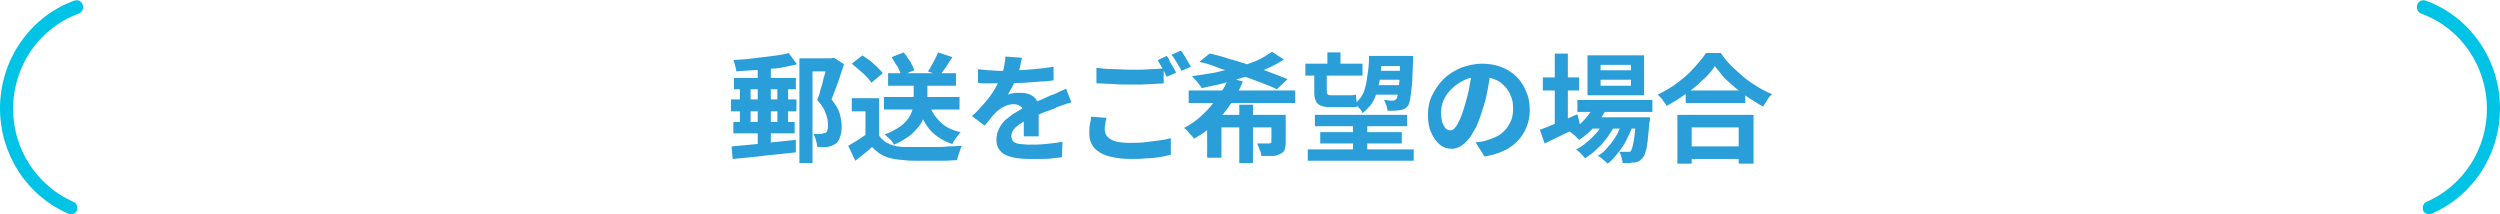
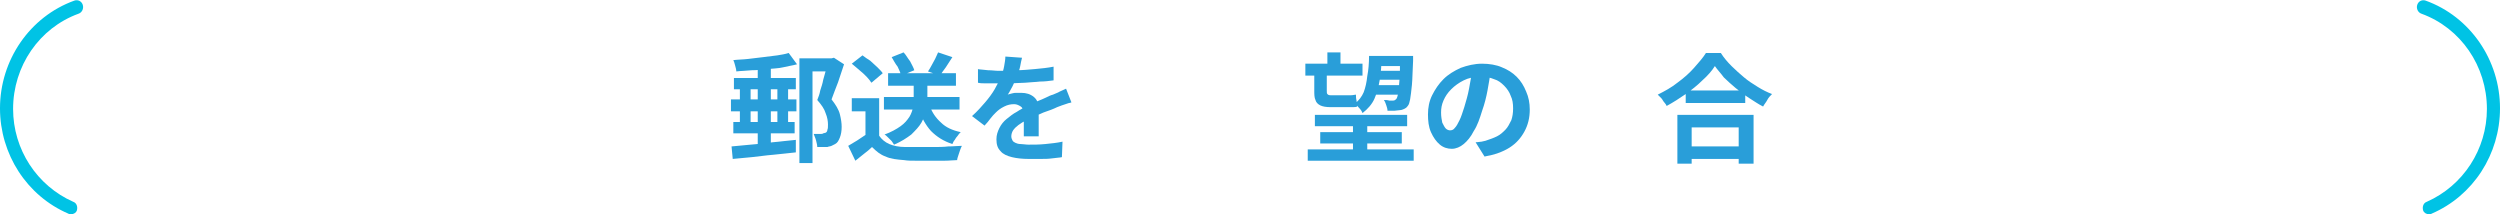
<svg xmlns="http://www.w3.org/2000/svg" version="1.1" id="レイヤー_1" x="0px" y="0px" viewBox="0 0 420 36" style="enable-background:new 0 0 420 36;" xml:space="preserve">
  <style type="text/css">
	.st0{fill:#00C3E5;}
	.st1{fill:#299ED9;}
</style>
  <g>
    <path class="st0" d="M11.9,36c-0.1,0-0.3,0-0.4-0.1c-7-3-11.5-10-11.5-17.7C0,10.1,5,2.8,12.5,0.1c0.6-0.2,1.2,0.1,1.4,0.7   c0.2,0.6-0.1,1.3-0.7,1.5c-6.6,2.4-11,8.8-11,16c0,6.8,4,12.9,10.1,15.6c0.6,0.2,0.8,0.9,0.6,1.5C12.8,35.7,12.4,36,11.9,36z" />
    <path class="st0" d="M408.1,36c0.1,0,0.3,0,0.4-0.1c7-3,11.5-10,11.5-17.7c0-8.1-5-15.4-12.5-18.1c-0.6-0.2-1.2,0.1-1.4,0.7   c-0.2,0.6,0.1,1.3,0.7,1.5c6.6,2.4,11,8.8,11,16c0,6.8-4,12.9-10.1,15.6c-0.6,0.2-0.8,0.9-0.6,1.5C407.2,35.7,407.6,36,408.1,36z" />
    <g>
      <path class="st1" d="M122.8,16.7h11v2h-11V16.7z M122.9,24.6c0.9-0.1,2-0.2,3.2-0.3c1.2-0.1,2.4-0.2,3.7-0.4    c1.3-0.1,2.6-0.3,3.9-0.4l0,2.1c-1.2,0.1-2.5,0.3-3.8,0.4c-1.3,0.1-2.5,0.3-3.6,0.4c-1.2,0.1-2.2,0.2-3.2,0.3L122.9,24.6z     M132.5,8.9l1.4,1.9c-0.7,0.2-1.5,0.3-2.3,0.5s-1.7,0.2-2.6,0.3c-0.9,0.1-1.8,0.2-2.7,0.2c-0.9,0.1-1.8,0.1-2.6,0.2    c0-0.3-0.1-0.6-0.2-1c-0.1-0.4-0.2-0.7-0.3-0.9c0.8-0.1,1.7-0.1,2.5-0.2c0.9-0.1,1.7-0.2,2.5-0.3c0.8-0.1,1.6-0.2,2.4-0.3    C131.2,9.2,131.9,9.1,132.5,8.9z M123.2,20.5h10.3v1.9h-10.3V20.5z M123.3,13.1h10.4V15h-10.4V13.1z M124.3,13.8h1.8v7.6h-1.8    V13.8z M127.3,10.3h2.2v15l-2.2,0.2V10.3z M130.6,13.8h1.8v7.6h-1.8V13.8z M134.3,9.8h5.5V12h-3.3v15.4h-2.2V9.8z M139.2,9.8h0.5    l0.4-0.1l1.7,1.1c-0.3,1-0.7,2-1,3c-0.4,1.1-0.8,2-1.1,2.9c0.7,0.9,1.2,1.7,1.4,2.5c0.2,0.8,0.3,1.5,0.3,2.1    c0,0.7-0.1,1.3-0.3,1.8c-0.2,0.5-0.4,0.9-0.8,1.1c-0.2,0.1-0.4,0.2-0.6,0.3c-0.2,0.1-0.5,0.1-0.7,0.2c-0.2,0-0.5,0-0.8,0    c-0.3,0-0.6,0-0.9,0c0-0.3-0.1-0.7-0.2-1.1c-0.1-0.4-0.3-0.8-0.4-1.1c0.2,0,0.5,0,0.7,0c0.2,0,0.4,0,0.5,0c0.1,0,0.3,0,0.4-0.1    c0.1,0,0.3-0.1,0.4-0.1c0.2-0.1,0.3-0.3,0.3-0.5c0.1-0.2,0.1-0.5,0.1-0.9c0-0.5-0.1-1.2-0.4-1.9c-0.2-0.7-0.7-1.4-1.4-2.2    c0.2-0.5,0.4-1,0.5-1.6c0.2-0.6,0.4-1.2,0.5-1.8c0.2-0.6,0.3-1.2,0.5-1.7c0.2-0.5,0.3-1,0.3-1.3V9.8z" />
      <path class="st1" d="M147.7,22.8c0.4,0.6,1,1.1,1.7,1.4c0.7,0.3,1.6,0.5,2.7,0.5c0.6,0,1.3,0,2.1,0c0.8,0,1.7,0,2.5,0    c0.9,0,1.8,0,2.6-0.1c0.9,0,1.6-0.1,2.3-0.1c-0.1,0.2-0.2,0.4-0.3,0.7c-0.1,0.3-0.2,0.6-0.3,0.9c-0.1,0.3-0.2,0.6-0.2,0.8    c-0.6,0-1.3,0.1-2.1,0.1c-0.8,0-1.6,0-2.4,0c-0.8,0-1.6,0-2.4,0c-0.8,0-1.4,0-2-0.1c-1.2-0.1-2.3-0.2-3.1-0.6    c-0.9-0.3-1.6-0.9-2.3-1.6c-0.4,0.4-0.9,0.8-1.3,1.1c-0.5,0.4-1,0.8-1.5,1.2l-1.2-2.5c0.5-0.3,1-0.6,1.5-0.9c0.5-0.3,1-0.7,1.5-1    H147.7z M147.7,16.5v7.3h-2.3v-5.1h-2.3v-2.2H147.7z M143.1,10.7l1.8-1.4c0.4,0.3,0.8,0.6,1.3,0.9c0.4,0.4,0.8,0.7,1.2,1.1    c0.4,0.4,0.7,0.7,0.9,1l-1.9,1.6c-0.2-0.3-0.5-0.7-0.8-1c-0.4-0.4-0.7-0.7-1.2-1.1S143.5,11,143.1,10.7z M153.4,13.3h2.4v3.2    c0,0.6-0.1,1.3-0.2,2c-0.2,0.7-0.4,1.4-0.8,2.1c-0.4,0.7-1,1.3-1.7,2c-0.8,0.6-1.7,1.2-2.9,1.7c-0.1-0.2-0.3-0.4-0.4-0.6    c-0.2-0.2-0.4-0.4-0.6-0.6c-0.2-0.2-0.4-0.4-0.6-0.5c1.1-0.4,2-0.9,2.7-1.4c0.7-0.5,1.1-1,1.5-1.6c0.3-0.5,0.5-1.1,0.6-1.6    c0.1-0.5,0.1-1,0.1-1.5V13.3z M148.5,16.3h12.7v2.1h-12.7V16.3z M149.2,12.3h11.4v2.1h-11.4V12.3z M149.8,9.6l2-0.8    c0.4,0.4,0.7,1,1.1,1.5c0.3,0.6,0.6,1.1,0.7,1.5l-2.2,0.9c-0.1-0.4-0.3-0.9-0.6-1.5C150.4,10.7,150.1,10.1,149.8,9.6z M156.2,17.8    c0.4,1.1,1,2,1.9,2.8c0.8,0.8,1.9,1.3,3.3,1.6c-0.2,0.2-0.4,0.4-0.5,0.6c-0.2,0.2-0.4,0.5-0.5,0.7c-0.2,0.2-0.3,0.5-0.4,0.7    c-1.5-0.5-2.6-1.2-3.6-2.2c-0.9-1-1.6-2.3-2.1-3.7L156.2,17.8z M157.6,8.8l2.4,0.8c-0.4,0.6-0.7,1.1-1.1,1.7c-0.4,0.5-0.7,1-1,1.4    l-2-0.7c0.2-0.3,0.4-0.6,0.6-1c0.2-0.4,0.4-0.7,0.6-1.1C157.3,9.4,157.5,9.1,157.6,8.8z" />
      <path class="st1" d="M171.7,9.7c-0.1,0.4-0.2,0.8-0.3,1.4c-0.1,0.6-0.4,1.2-0.6,1.9c-0.2,0.5-0.5,1-0.7,1.5    c-0.3,0.5-0.5,1-0.8,1.4c0.2-0.1,0.4-0.1,0.7-0.2c0.3-0.1,0.5-0.1,0.8-0.1c0.3,0,0.5,0,0.8,0c0.8,0,1.5,0.2,2.1,0.7    s0.8,1.2,0.8,2.1c0,0.3,0,0.6,0,1c0,0.4,0,0.8,0,1.2s0,0.8,0,1.2c0,0.4,0,0.8,0,1.1H172c0-0.2,0-0.5,0-0.8c0-0.3,0-0.6,0-1    c0-0.3,0-0.7,0-1c0-0.3,0-0.6,0-0.9c0-0.6-0.2-1.1-0.5-1.3c-0.3-0.2-0.7-0.4-1.1-0.4c-0.6,0-1.1,0.1-1.7,0.4c-0.6,0.3-1,0.6-1.4,1    c-0.3,0.3-0.6,0.6-0.9,1c-0.3,0.4-0.6,0.8-1,1.2l-2.1-1.6c0.9-0.8,1.6-1.6,2.2-2.3c0.6-0.7,1.2-1.5,1.6-2.2    c0.4-0.7,0.8-1.5,1.1-2.2c0.2-0.5,0.4-1.1,0.5-1.7c0.1-0.6,0.2-1.1,0.2-1.6L171.7,9.7z M164.2,11.6c0.5,0.1,1.1,0.1,1.8,0.2    c0.7,0,1.2,0.1,1.8,0.1c0.9,0,1.8,0,2.9-0.1c1,0,2.1-0.1,3.2-0.2s2.1-0.2,3.1-0.4l0,2.3c-0.7,0.1-1.5,0.2-2.3,0.2    c-0.8,0.1-1.6,0.1-2.5,0.2c-0.8,0-1.7,0.1-2.4,0.1c-0.8,0-1.5,0-2.1,0c-0.3,0-0.6,0-1,0c-0.4,0-0.8,0-1.2,0s-0.8,0-1.2-0.1V11.6z     M180,17.2c-0.2,0.1-0.5,0.1-0.7,0.2c-0.3,0.1-0.6,0.2-0.9,0.3c-0.3,0.1-0.5,0.2-0.8,0.3c-0.6,0.3-1.4,0.6-2.3,0.9    c-0.9,0.4-1.8,0.8-2.7,1.2c-0.6,0.3-1.1,0.6-1.5,0.9c-0.4,0.3-0.7,0.6-0.9,0.9c-0.2,0.3-0.3,0.7-0.3,1c0,0.3,0.1,0.5,0.2,0.7    c0.1,0.2,0.3,0.3,0.5,0.4c0.2,0.1,0.5,0.2,0.9,0.2c0.4,0,0.8,0.1,1.3,0.1c0.9,0,1.8,0,2.8-0.1c1-0.1,2-0.2,2.9-0.4l-0.1,2.6    c-0.4,0.1-1,0.1-1.6,0.2c-0.7,0.1-1.3,0.1-2,0.1c-0.7,0-1.4,0-2,0c-1,0-2-0.1-2.8-0.3c-0.8-0.2-1.5-0.5-1.9-1    c-0.5-0.5-0.7-1.1-0.7-2c0-0.7,0.2-1.3,0.5-1.9c0.3-0.6,0.7-1.1,1.2-1.5c0.5-0.4,1.1-0.9,1.7-1.2c0.6-0.4,1.2-0.7,1.8-1    c0.6-0.3,1.2-0.6,1.7-0.8c0.5-0.2,1-0.4,1.4-0.6c0.4-0.2,0.8-0.4,1.2-0.5c0.4-0.2,0.8-0.3,1.1-0.5c0.4-0.2,0.7-0.3,1.1-0.5    L180,17.2z" />
-       <path class="st1" d="M185.9,19.8c-0.1,0.3-0.2,0.7-0.2,1c-0.1,0.3-0.1,0.7-0.1,1c0,0.6,0.3,1.2,1,1.6c0.6,0.4,1.7,0.6,3.1,0.6    c0.9,0,1.8,0,2.6-0.1c0.8-0.1,1.6-0.2,2.4-0.3c0.7-0.1,1.4-0.2,2-0.4l0,2.8c-0.6,0.1-1.2,0.3-1.9,0.4c-0.7,0.1-1.5,0.2-2.3,0.2    c-0.8,0.1-1.7,0.1-2.6,0.1c-1.5,0-2.8-0.2-3.8-0.5c-1-0.3-1.8-0.8-2.3-1.4c-0.5-0.6-0.8-1.4-0.8-2.3c0-0.6,0-1.1,0.1-1.6    c0.1-0.5,0.2-0.9,0.2-1.3L185.9,19.8z M184.3,11.4c0.7,0.1,1.6,0.2,2.5,0.2c0.9,0,1.9,0.1,3,0.1c0.7,0,1.3,0,2,0    c0.7,0,1.4-0.1,2-0.1c0.7,0,1.2-0.1,1.7-0.1V14c-0.5,0-1,0.1-1.7,0.1c-0.7,0-1.3,0.1-2.1,0.1c-0.7,0-1.4,0-2,0c-1,0-2,0-2.9-0.1    c-0.9,0-1.7-0.1-2.6-0.1V11.4z M196,9.4c0.2,0.2,0.4,0.5,0.5,0.9c0.2,0.3,0.4,0.7,0.6,1c0.2,0.3,0.3,0.6,0.5,0.9l-1.6,0.7    c-0.2-0.4-0.4-0.9-0.7-1.4c-0.3-0.5-0.6-1-0.8-1.4L196,9.4z M198.4,8.5c0.2,0.3,0.4,0.5,0.6,0.9c0.2,0.3,0.4,0.7,0.6,1    c0.2,0.3,0.3,0.6,0.5,0.8l-1.6,0.7c-0.2-0.4-0.5-0.9-0.8-1.4c-0.3-0.5-0.6-1-0.9-1.3L198.4,8.5z" />
-       <path class="st1" d="M206.4,13l2.4,0.7c-0.5,1.3-1.2,2.5-2,3.7c-0.8,1.2-1.7,2.3-2.7,3.3c-1,1-2.2,1.9-3.5,2.6    c-0.1-0.2-0.3-0.4-0.5-0.6c-0.2-0.2-0.4-0.4-0.6-0.7c-0.2-0.2-0.4-0.4-0.6-0.5c1.2-0.6,2.3-1.4,3.2-2.3c1-0.9,1.8-1.9,2.5-3    C205.5,15.1,206.1,14,206.4,13z M199.7,15.2h17.9v2.1h-17.9V15.2z M213.7,8.7l2,1.3c-0.9,0.6-1.9,1.1-3,1.6    c-1.1,0.5-2.3,0.9-3.5,1.3c-1.2,0.4-2.5,0.7-3.7,1.1c-1.3,0.3-2.5,0.6-3.6,0.8c-0.1-0.2-0.3-0.4-0.5-0.7c-0.2-0.3-0.4-0.5-0.6-0.7    c-0.2-0.2-0.4-0.4-0.5-0.6c1.2-0.2,2.5-0.4,3.8-0.6c1.3-0.3,2.5-0.6,3.7-0.9c1.2-0.3,2.3-0.7,3.3-1.1S212.9,9.2,213.7,8.7z     M201.5,10.4l1.7-1.4c1,0.2,2.2,0.5,3.3,0.9c1.2,0.3,2.4,0.7,3.6,1.1c1.2,0.4,2.4,0.8,3.4,1.2c1.1,0.4,2,0.8,2.8,1.1l-1.8,1.7    c-0.7-0.4-1.6-0.7-2.6-1.1c-1-0.4-2.1-0.8-3.3-1.2c-1.2-0.4-2.4-0.8-3.6-1.2C203.7,11,202.6,10.6,201.5,10.4z M202.9,19.3h11.7    v2.1h-9.4v5.1h-2.4V19.3z M208.2,17.6h2.3v9.8h-2.3V17.6z M213.6,19.3h2.4V24c0,0.5-0.1,0.9-0.2,1.2c-0.1,0.3-0.4,0.5-0.8,0.7    c-0.4,0.2-0.8,0.3-1.3,0.3c-0.5,0-1.1,0-1.8,0c0-0.3-0.1-0.7-0.3-1.1c-0.1-0.4-0.3-0.7-0.4-1c0.4,0,0.8,0,1.2,0c0.4,0,0.7,0,0.8,0    c0.1,0,0.2,0,0.3-0.1c0.1,0,0.1-0.1,0.1-0.2V19.3z" />
      <path class="st1" d="M219.3,10.7h9.6v2h-9.6V10.7z M219.7,25.1h17.8v1.9h-17.8V25.1z M220.7,11.8h2.2v3.4c0,0.3,0,0.5,0.1,0.6    c0.1,0.1,0.2,0.2,0.5,0.2c0.1,0,0.3,0,0.5,0s0.5,0,0.8,0c0.3,0,0.6,0,0.8,0c0.2,0,0.4,0,0.5,0c0.3,0,0.5,0,0.9,0    c0.3,0,0.6-0.1,0.8-0.1c0,0.3,0,0.6,0.1,1c0,0.4,0.1,0.7,0.1,1c-0.2,0.1-0.5,0.1-0.8,0.1c-0.3,0-0.7,0-1,0c-0.1,0-0.2,0-0.4,0    s-0.4,0-0.6,0c-0.2,0-0.5,0-0.7,0c-0.2,0-0.4,0-0.6,0c-0.2,0-0.3,0-0.4,0c-0.7,0-1.3-0.1-1.7-0.3c-0.4-0.2-0.7-0.5-0.8-0.9    c-0.2-0.4-0.2-1-0.2-1.6V11.8z M220.9,19.3h15.5v1.9h-15.5V19.3z M221.8,22.2h13.7v1.9h-13.7V22.2z M223,8.8h2.2v2.7H223V8.8z     M227.3,20.2h2.4v6.1h-2.4V20.2z M230,9.4h2.1c0,1.5-0.1,2.8-0.3,4s-0.5,2.3-0.9,3.2c-0.4,0.9-1.1,1.7-2,2.4    c-0.1-0.3-0.3-0.6-0.6-0.9c-0.3-0.3-0.5-0.6-0.7-0.7c0.7-0.5,1.2-1.2,1.5-1.9c0.3-0.8,0.5-1.7,0.6-2.7    C229.9,11.8,230,10.6,230,9.4z M230.6,9.4h5.2v1.7h-5.2V9.4z M230.8,14.3h5.2v1.6h-5.2V14.3z M230.9,11.9h5.2v1.5h-5.2V11.9z     M235.2,9.4h2.2c0,0.2,0,0.4,0,0.5c0,0.1,0,0.2,0,0.3c-0.1,1.7-0.1,3.1-0.2,4.1c-0.1,1-0.2,1.8-0.3,2.4c-0.1,0.5-0.2,0.9-0.4,1.1    c-0.2,0.3-0.4,0.4-0.6,0.5c-0.2,0.1-0.5,0.2-0.7,0.2c-0.3,0-0.6,0.1-0.9,0.1c-0.4,0-0.8,0-1.2,0c0-0.3-0.1-0.6-0.2-0.9    c-0.1-0.3-0.2-0.6-0.4-0.9c0.3,0,0.6,0,0.9,0.1c0.3,0,0.5,0,0.6,0c0.3,0,0.4-0.1,0.6-0.3c0.1-0.1,0.2-0.5,0.3-0.9    c0.1-0.5,0.1-1.2,0.2-2.1c0.1-1,0.1-2.2,0.1-3.8V9.4z" />
      <path class="st1" d="M250.4,12c-0.1,1-0.3,2.1-0.5,3.2c-0.2,1.1-0.5,2.3-0.9,3.4c-0.4,1.3-0.8,2.5-1.4,3.4c-0.5,1-1.1,1.7-1.7,2.2    c-0.6,0.5-1.3,0.8-2,0.8s-1.4-0.2-2-0.7c-0.6-0.5-1.1-1.2-1.5-2.1c-0.4-0.9-0.5-1.9-0.5-3c0-1.1,0.2-2.2,0.7-3.2    c0.5-1,1.1-1.9,1.9-2.7c0.8-0.8,1.8-1.4,2.9-1.9c1.1-0.4,2.3-0.7,3.6-0.7c1.2,0,2.4,0.2,3.3,0.6c1,0.4,1.8,0.9,2.5,1.6    c0.7,0.7,1.2,1.5,1.6,2.5c0.4,0.9,0.6,1.9,0.6,3c0,1.4-0.3,2.6-0.9,3.7c-0.6,1.1-1.4,2-2.5,2.7s-2.5,1.2-4.2,1.5l-1.5-2.4    c0.4,0,0.7-0.1,1-0.1c0.3-0.1,0.6-0.1,0.8-0.2c0.6-0.2,1.2-0.4,1.8-0.7c0.6-0.3,1-0.7,1.4-1.1c0.4-0.4,0.7-1,1-1.6    c0.2-0.6,0.3-1.2,0.3-2c0-0.8-0.1-1.5-0.4-2.1c-0.2-0.6-0.6-1.2-1.1-1.7c-0.5-0.5-1-0.9-1.7-1.1c-0.7-0.3-1.4-0.4-2.3-0.4    c-1.1,0-2,0.2-2.8,0.6c-0.8,0.4-1.5,0.9-2.1,1.5c-0.6,0.6-1,1.2-1.3,1.9c-0.3,0.7-0.4,1.3-0.4,2c0,0.7,0.1,1.2,0.2,1.7    c0.2,0.4,0.4,0.8,0.6,1c0.2,0.2,0.5,0.3,0.7,0.3c0.3,0,0.6-0.1,0.8-0.4c0.3-0.3,0.5-0.7,0.8-1.3s0.5-1.3,0.8-2.2    c0.3-1,0.6-2,0.8-3.1c0.2-1.1,0.4-2.1,0.5-3.2L250.4,12z" />
-       <path class="st1" d="M258.7,21.8c0.5-0.2,1.1-0.4,1.8-0.7c0.7-0.3,1.4-0.6,2.2-0.9c0.8-0.3,1.5-0.7,2.3-1l0.5,2    c-1,0.5-2,1-3.1,1.5s-2,1-2.9,1.4L258.7,21.8z M259.2,13h6.1v2.2h-6.1V13z M261.2,9h2.2v12.3h-2.2V9z M267.9,17.5L270,18    c-0.5,1.1-1.2,2.2-2,3.1c-0.8,1-1.7,1.7-2.7,2.4c-0.1-0.1-0.3-0.3-0.5-0.5c-0.2-0.2-0.4-0.4-0.6-0.5c-0.2-0.2-0.4-0.3-0.5-0.4    c0.9-0.5,1.8-1.2,2.5-2C266.9,19.3,267.5,18.5,267.9,17.5z M269.7,20.1l1.6,0.9c-0.3,0.7-0.8,1.4-1.3,2.1c-0.5,0.7-1.1,1.4-1.8,2    c-0.6,0.6-1.3,1.1-1.9,1.5c-0.2-0.2-0.4-0.5-0.7-0.8c-0.3-0.3-0.6-0.5-0.8-0.7c0.7-0.3,1.3-0.8,1.9-1.3c0.6-0.5,1.2-1.1,1.8-1.8    C268.9,21.4,269.4,20.8,269.7,20.1z M265,16.8h12.6v2H265V16.8z M266.7,9.3h9.5V16h-9.5V9.3z M267.2,19.7h8.2v1.9h-8.2V19.7z     M272.7,20.1l1.6,0.9c-0.2,0.8-0.6,1.6-1,2.4c-0.4,0.8-0.9,1.6-1.5,2.3c-0.5,0.7-1.1,1.3-1.7,1.8c-0.2-0.2-0.5-0.5-0.8-0.7    c-0.3-0.3-0.6-0.5-0.9-0.6c0.7-0.4,1.3-0.9,1.8-1.6c0.6-0.6,1.1-1.4,1.5-2.1C272.1,21.6,272.5,20.9,272.7,20.1z M268.9,10.9v0.9    h5.1v-0.9H268.9z M268.9,13.4v1h5.1v-1H268.9z M275,19.7h2.2c0,0.4,0,0.7-0.1,0.8c-0.1,1.3-0.2,2.3-0.3,3.2    c-0.1,0.8-0.2,1.5-0.4,1.9c-0.1,0.5-0.3,0.8-0.5,1c-0.2,0.2-0.4,0.4-0.6,0.5c-0.2,0.1-0.5,0.2-0.7,0.2c-0.2,0-0.5,0-0.9,0.1    c-0.4,0-0.7,0-1.1,0c0-0.3-0.1-0.6-0.2-1c-0.1-0.4-0.2-0.7-0.4-0.9c0.3,0,0.6,0,0.9,0c0.3,0,0.4,0,0.6,0c0.1,0,0.2,0,0.3,0    c0.1,0,0.2-0.1,0.2-0.2c0.1-0.1,0.2-0.4,0.3-0.8c0.1-0.4,0.2-0.9,0.3-1.7c0.1-0.7,0.2-1.7,0.2-2.8V19.7z" />
      <path class="st1" d="M288.1,11.1c-0.5,0.8-1.2,1.6-2.1,2.4c-0.8,0.8-1.8,1.6-2.8,2.3c-1,0.7-2.1,1.4-3.2,2    c-0.1-0.2-0.2-0.4-0.4-0.6s-0.3-0.5-0.5-0.7c-0.2-0.2-0.4-0.4-0.6-0.6c1.2-0.6,2.3-1.2,3.3-2c1.1-0.8,2-1.6,2.8-2.5    c0.8-0.9,1.5-1.7,2-2.5h2.5c0.5,0.8,1.1,1.5,1.8,2.2c0.7,0.7,1.4,1.3,2.1,1.9c0.7,0.6,1.5,1.1,2.3,1.6c0.8,0.5,1.6,0.9,2.4,1.2    c-0.3,0.3-0.6,0.6-0.8,1s-0.5,0.7-0.7,1.1c-0.8-0.4-1.5-0.9-2.3-1.4c-0.8-0.5-1.5-1.1-2.3-1.7c-0.7-0.6-1.4-1.2-2-1.8    C289.1,12.3,288.5,11.7,288.1,11.1z M281.9,19.3h12.7v8.2h-2.5v-6.1h-7.9v6.1h-2.4V19.3z M283,24.6h10.3v2.1H283V24.6z     M283.2,15.2h10v2.1h-10V15.2z" />
    </g>
  </g>
</svg>